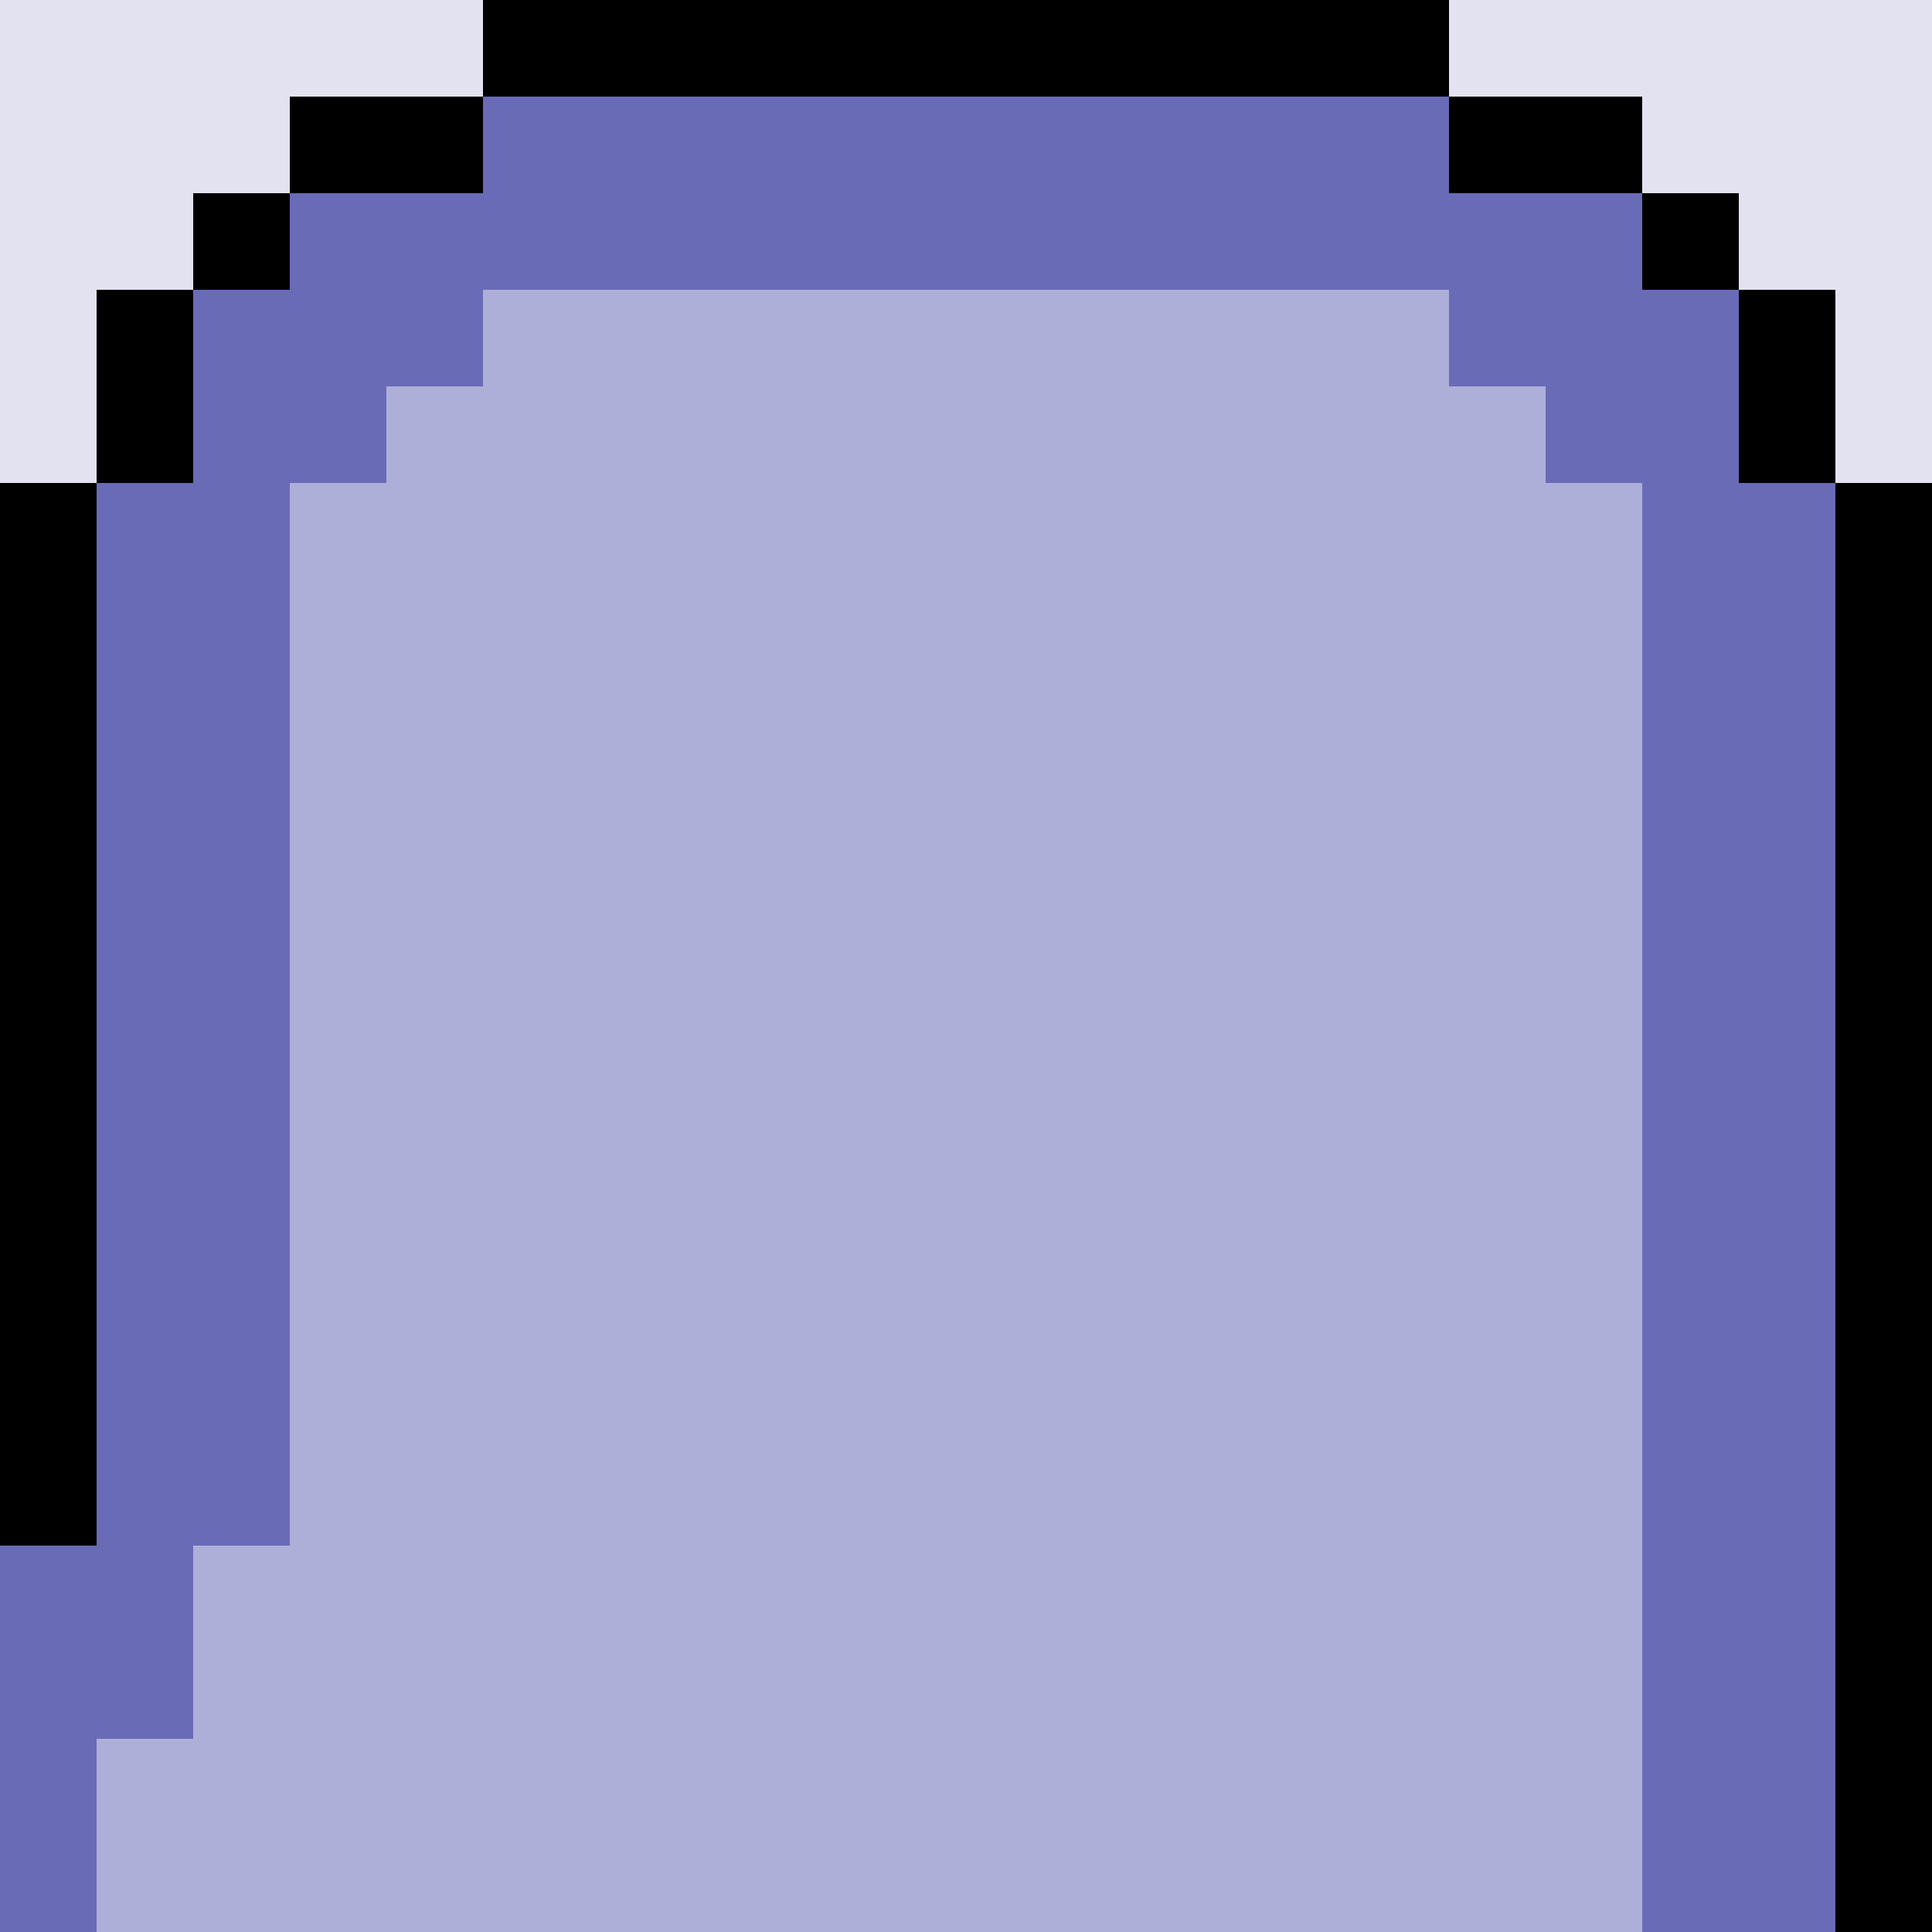
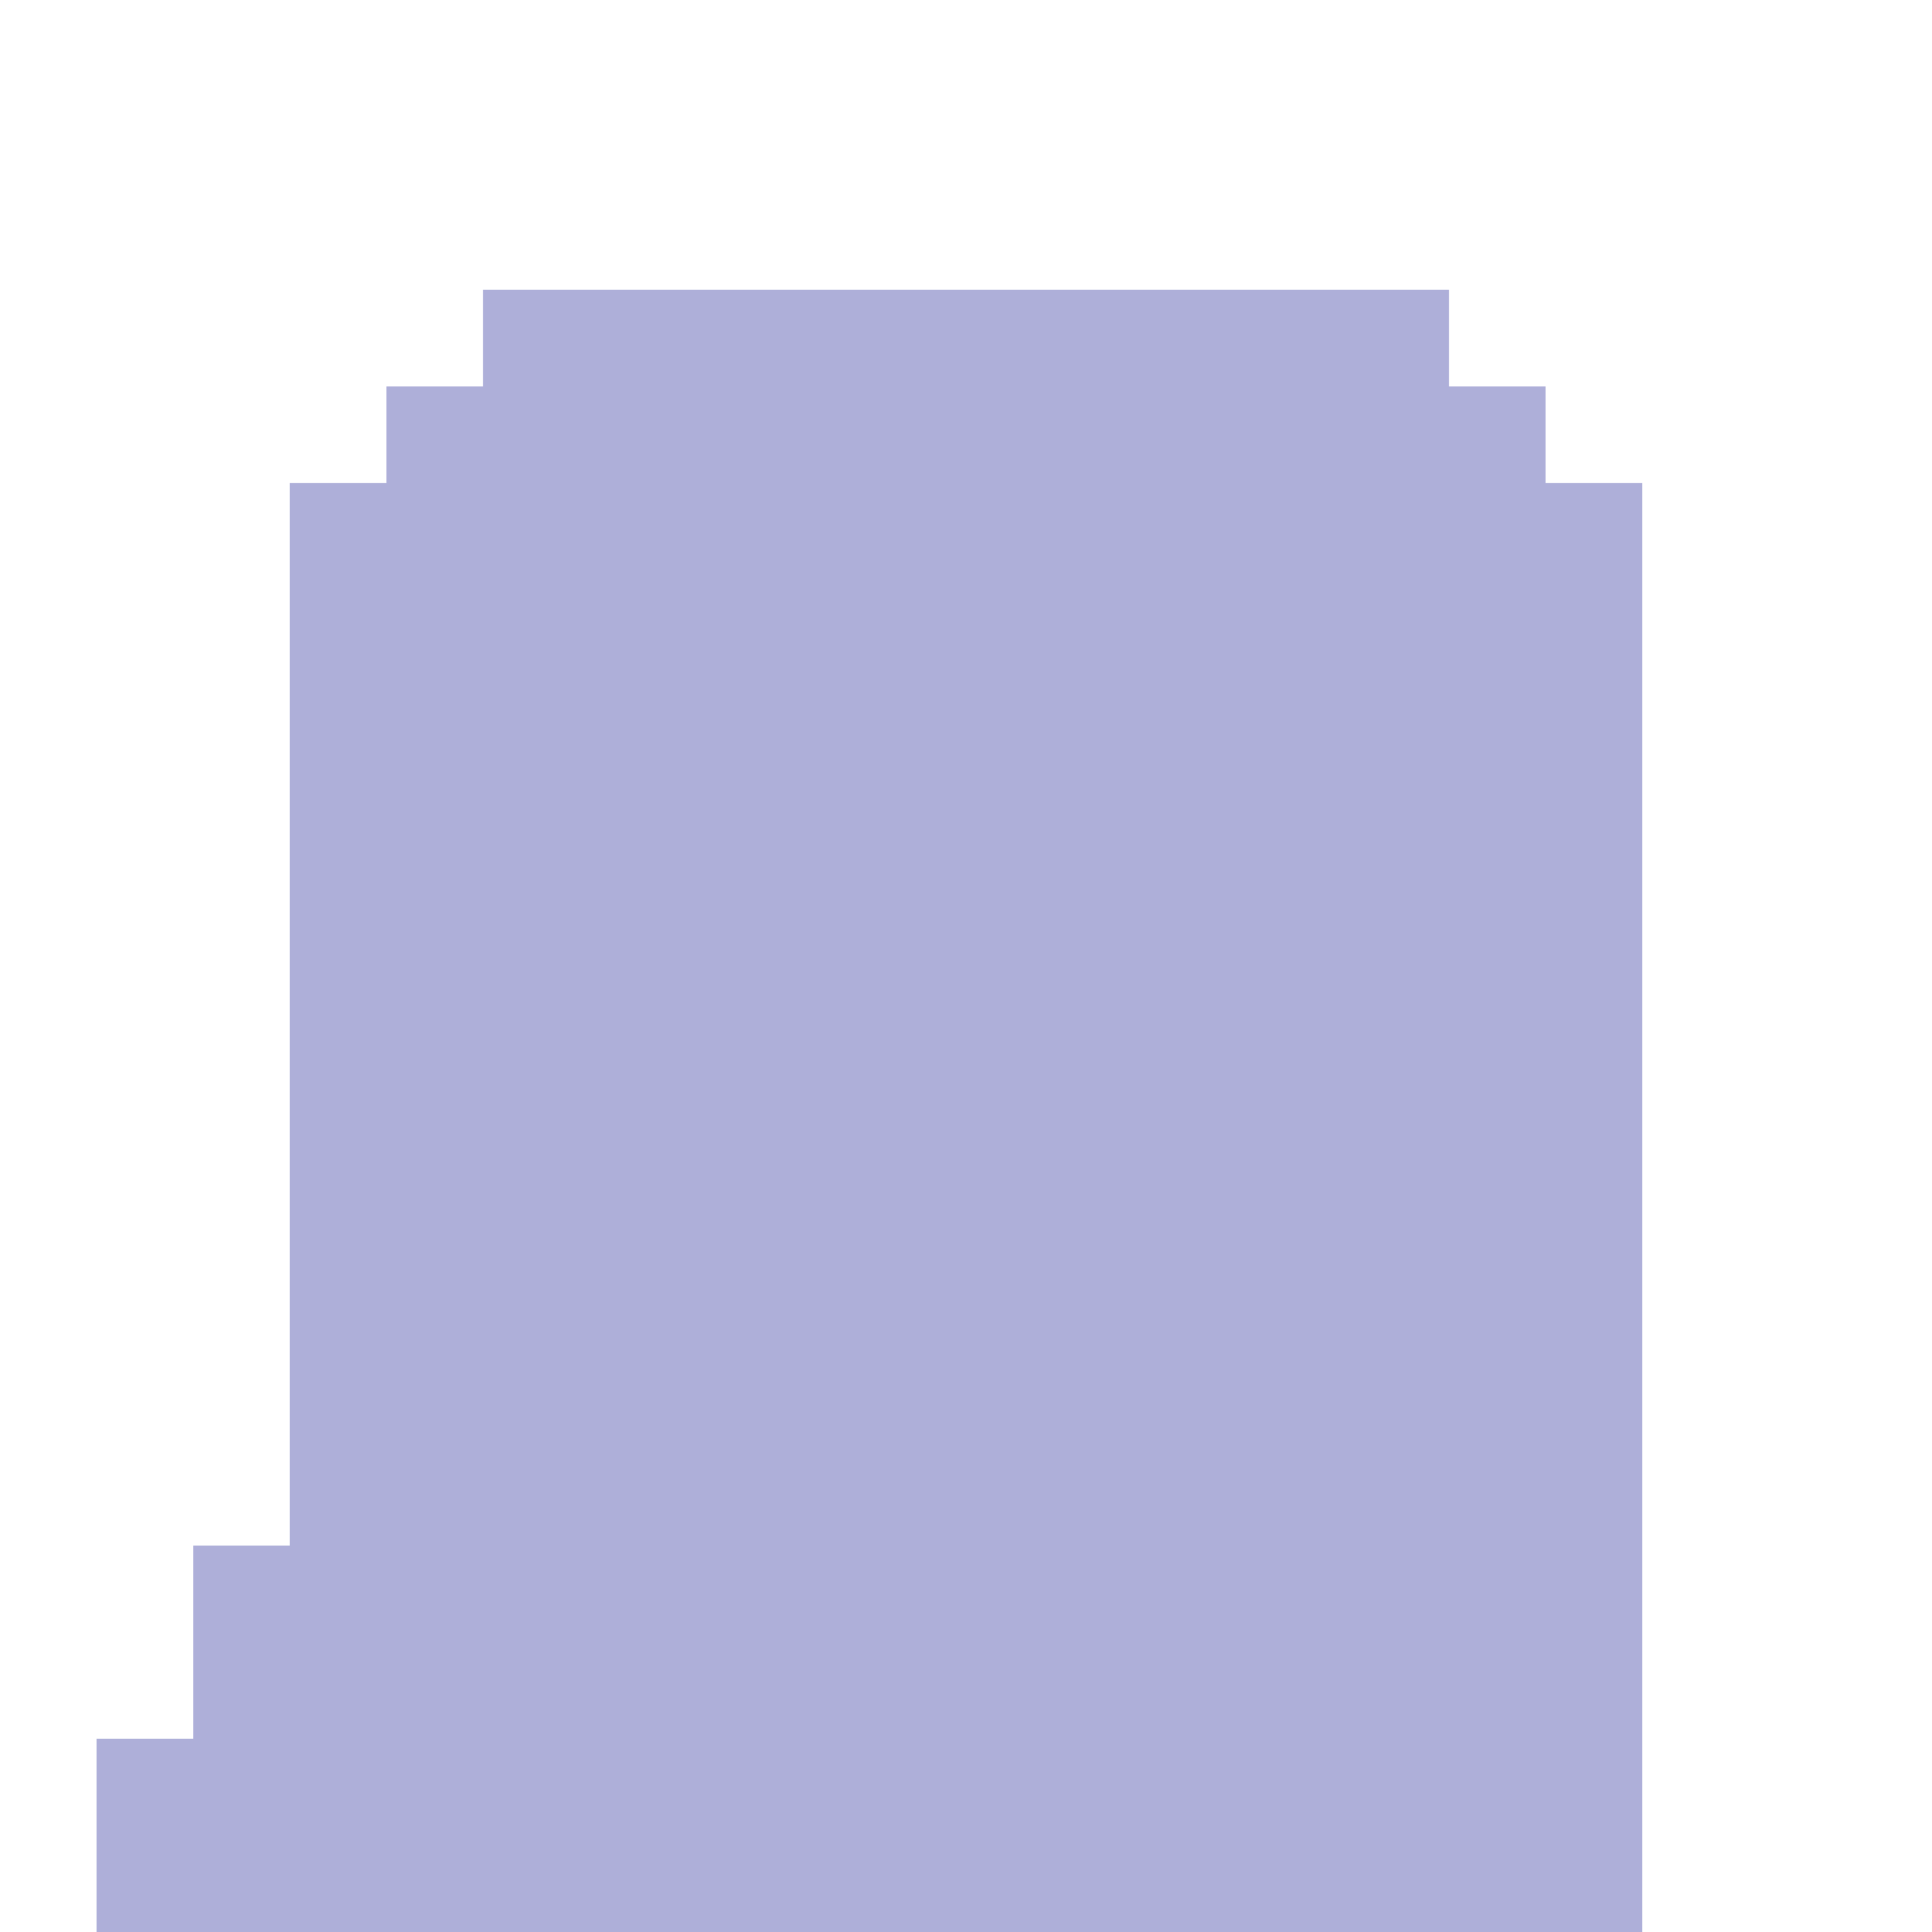
<svg xmlns="http://www.w3.org/2000/svg" height="20.0px" width="20.0px">
  <g transform="matrix(1.0, 0.0, 0.0, 1.0, 0.0, 0.0)">
-     <path d="M0.0 5.0 L1.0 5.0 1.0 3.0 2.0 3.0 2.0 2.0 3.0 2.0 3.0 1.0 5.0 1.0 5.0 0.0 0.0 0.0 0.0 5.0 M15.0 0.0 L15.0 1.0 17.0 1.0 17.0 2.0 18.0 2.0 18.0 3.0 19.0 3.0 19.0 5.0 20.0 5.0 20.0 0.0 15.0 0.0" fill="#e2e2f1" fill-rule="evenodd" stroke="none" />
-     <path d="M5.0 0.0 L5.0 1.0 3.0 1.0 3.0 2.0 2.0 2.0 2.0 3.0 1.0 3.0 1.0 5.0 0.0 5.0 0.0 16.0 1.0 16.0 1.0 5.0 2.0 5.0 2.0 3.0 3.0 3.0 3.0 2.0 5.0 2.0 5.0 1.0 15.0 1.0 15.0 0.0 5.0 0.0 M20.0 5.0 L19.0 5.0 19.0 3.0 18.0 3.0 18.0 2.0 17.0 2.0 17.0 1.0 15.0 1.0 15.0 2.0 17.0 2.0 17.0 3.0 18.0 3.0 18.0 5.0 19.0 5.0 19.0 20.0 20.0 20.0 20.0 5.0" fill="#000000" fill-rule="evenodd" stroke="none" />
-     <path d="M15.0 1.0 L5.0 1.0 5.0 2.0 3.0 2.0 3.0 3.0 2.0 3.0 2.0 5.0 1.0 5.0 1.0 16.0 0.0 16.0 0.0 20.0 1.0 20.0 1.0 18.0 2.0 18.0 2.0 16.0 3.0 16.0 3.0 5.0 4.0 5.0 4.0 4.0 5.0 4.0 5.0 3.0 15.0 3.0 15.0 4.0 16.0 4.0 16.0 5.0 17.0 5.0 17.0 20.0 19.0 20.0 19.0 5.0 18.0 5.0 18.0 3.0 17.0 3.0 17.0 2.0 15.0 2.0 15.0 1.0" fill="#6a6bb7" fill-rule="evenodd" stroke="none" />
    <path d="M17.0 20.0 L17.0 5.0 16.0 5.0 16.0 4.0 15.0 4.0 15.0 3.0 5.0 3.0 5.0 4.0 4.0 4.0 4.0 5.0 3.0 5.0 3.0 16.0 2.0 16.0 2.0 18.0 1.0 18.0 1.0 20.0 17.0 20.0" fill="#aeafd9" fill-rule="evenodd" stroke="none" />
  </g>
</svg>